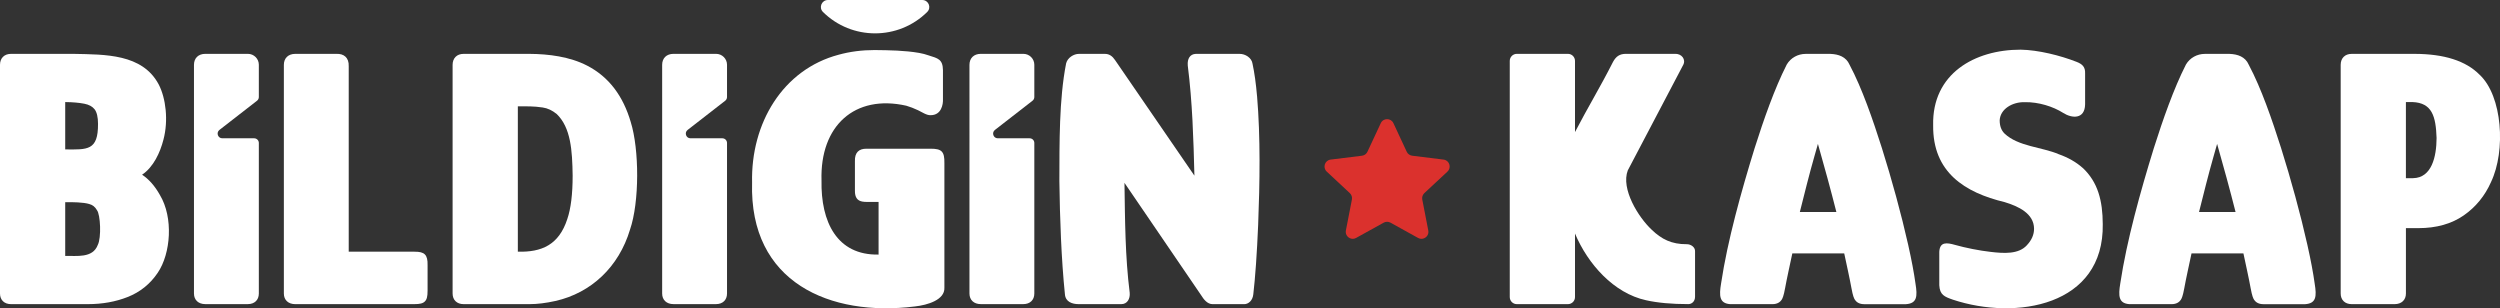
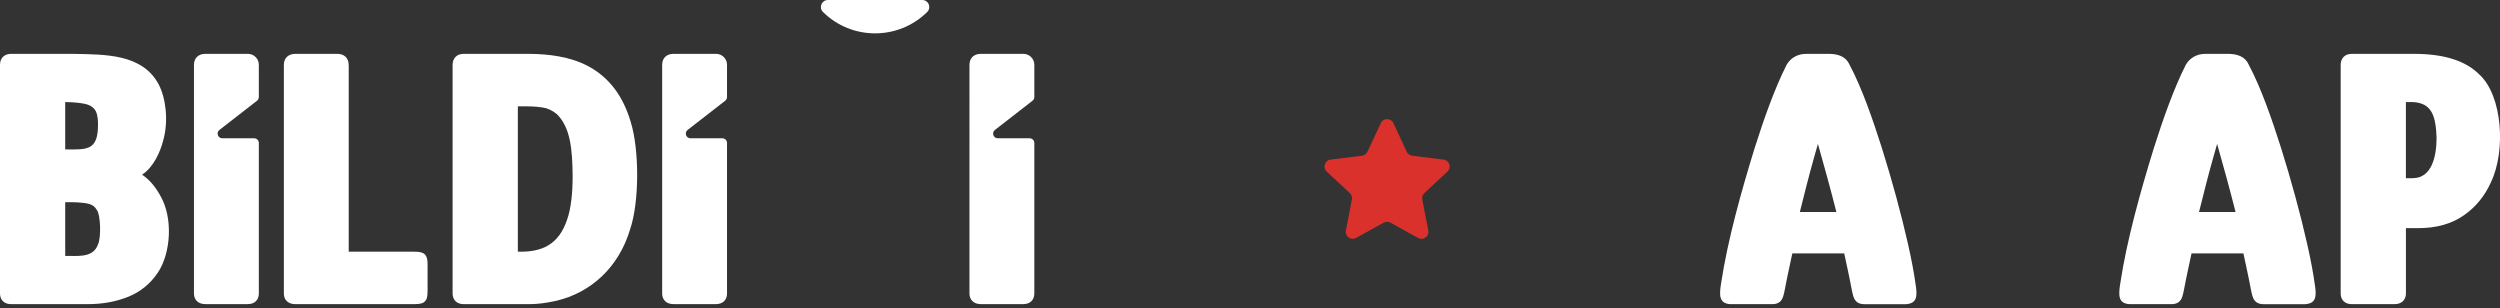
<svg xmlns="http://www.w3.org/2000/svg" id="Layer_2" data-name="Layer 2" viewBox="0 0 1198.73 147.83">
  <rect x="0" y="0" width="1198.73" height="147.83" fill="#333333" stroke="none" />
  <defs>
    <style>
      .cls-1 {
        fill: #db312d;
      }

      .cls-2 {
        fill: #fff;
      }
    </style>
  </defs>
  <g id="Layer_1-2" data-name="Layer 1">
    <g>
      <path class="cls-2" d="M76.65,93.45c-2.39-4.27-5.25-7.52-8.52-9.68,5.45-3.65,8.67-10.64,10.24-16.81,2.44-9.14,1.18-19.89-2.29-26.51-7.86-14.7-25.68-14.29-40.69-14.62,0,0-30.14,0-30.14,0-3.19,0-5.25,2.06-5.25,5.25v109.67c0,3.08,2.06,5.08,5.25,5.08h36.95c6.9,0,13.3-1.15,19.04-3.43,5.94-2.34,10.77-6.23,14.36-11.55,6.33-9.28,7.61-26.53,1.05-37.4ZM31.27,48.94c3.61.04,6.68.31,9.13.79,2.27.44,3.89,1.32,4.96,2.68,1.07,1.36,1.64,3.76,1.64,6.94.09,12.92-5.08,12.38-15.73,12.29v-22.7ZM46.88,117.45c-2.44,6.51-10.22,5.1-15.61,5.28v-25.78c3.61-.06,8.67.03,11.44.85,1.69.44,2.89,1.39,3.78,2.98,1.66,2.06,2.19,13.18.39,16.67Z" />
      <path class="cls-2" d="M302.43,58.49c-3.63-12.35-10.36-21.57-20.88-27.01-8.35-4.33-18.54-5.59-27.6-5.65,0,0-31.68,0-31.68,0-3.19,0-5.25,2.06-5.25,5.25v109.67c0,3.08,2.06,5.08,5.25,5.08h31.68c3.7,0,7.85-.51,12.34-1.51,17.22-3.86,30.43-16.37,35.78-34.16,4.58-13.29,4.49-38.47.36-51.67ZM272.01,105.05c-4.03,12.39-12.3,15.93-23.71,15.63V50.97c3.96,0,7.72-.08,11.92.57,2.32.33,4.6,1.39,6.75,3.16,6.72,6.52,7.44,17.39,7.61,29.51,0,8.85-.86,15.86-2.57,20.84Z" />
-       <path class="cls-2" d="M602.74,46.09c-.51-6-1.24-11.22-2.16-15.5-.37-2.87-3.48-4.8-6.23-4.76,0,0-20.95,0-20.95,0-2.86.1-4.12,2.42-3.88,5.43v.15c2.24,17.68,2.74,35.23,3.19,52.81l-38.03-55.38c-1.27-1.9-2.77-3.01-4.87-3.01h-12.43c-2.57-.02-5.51,1.88-6.17,4.51l-.04.17c-3.37,17.27-3.15,37.95-3.21,56.28.23,17.72.93,37.5,2.65,54.23.25,3.73,3.5,4.81,6.6,4.81,0,0,20.44,0,20.44,0,2.84,0,4.29-2.52,4.03-5.45h0c-2.18-17.3-2.24-34.59-2.51-52.71l36.75,53.87c1.24,2.01,2.98,4.29,5.5,4.3,2.52,0,12.24,0,15.18,0,1.95,0,4.04-1.65,4.35-4.76.45-3.88.89-8.74,1.29-14.43.4-5.67.74-12,1.03-18.81.8-20.04,1.15-42.03-.52-61.73Z" />
-       <path class="cls-2" d="M807.03,31.24c1.53-2.75-.73-5.61-3.95-5.42,0,0-23.67,0-23.67,0-2.73.06-4.49,1.14-5.96,3.82-6.39,12.59-11.91,21.48-18.25,33.69V29.2c0-1.86-1.51-3.38-3.38-3.38h-24.52c-1.86,0-3.38,1.51-3.38,3.38v113.25c0,1.86,1.51,3.38,3.38,3.38h24.52c1.86,0,3.38-1.51,3.38-3.38v-30.47c6.13,14.58,18.54,28.61,34.09,31.99,5.45,1.23,12.27,1.85,20.26,1.85,1.59,0,3.21-1.22,3.21-3.55v-21.8c.1-1.85-1.9-3.43-4.06-3.38-7.09.06-12.02-2.37-16.72-6.94-6.39-5.95-14.87-19.59-11.46-28.47l26.51-50.46Z" />
      <path class="cls-2" d="M915.01,117.6c-3.36-14.97-7.91-31.51-12.66-46.62-4.33-13.59-9.45-28.55-15.49-39.91-1.69-3.9-5.32-5.07-9.16-5.23h-6.23s-5.7,0-5.7,0c-3.67,0-7.13,1.89-9,5.05l-.09.16c-5.83,11.5-11.01,26.32-15.33,39.93-6.39,20.66-13.04,44.43-16.1,64.91-1.01,6.09-.8,9.56,4.36,9.95,0,0,20.27,0,20.27,0,2.43,0,3.7-1.09,4.34-2,.48-.69,1.03-1.86,1.72-5.66.76-4.3,2.59-12.5,3.47-16.69h24.88c.9,4.28,2.7,12.35,3.47,16.69.69,3.81,1.24,4.97,1.72,5.66.64.92,1.91,2.01,4.34,2.01h20.1c5.31-.37,5.55-3.76,4.54-9.87-.69-5.03-1.85-11.21-3.45-18.36ZM869.95,75.09c.61-2.14,1.19-4.17,1.73-6.09,2.86,10.01,6.32,22.63,8.84,32.64h-17.51c2.15-8.55,4.54-18.19,6.94-26.55Z" />
      <path class="cls-2" d="M1106.42,117.6c-3.36-14.97-7.91-31.51-12.66-46.62-4.33-13.59-9.45-28.55-15.49-39.91-1.69-3.9-5.32-5.07-9.16-5.23h-6.23s-5.7,0-5.7,0c-3.67,0-7.13,1.89-9,5.05l-.09.16c-5.83,11.5-11.01,26.32-15.33,39.93-6.39,20.66-13.04,44.43-16.1,64.91-1.01,6.09-.8,9.56,4.36,9.95,0,0,20.27,0,20.27,0,2.43,0,3.7-1.09,4.34-2,.48-.69,1.03-1.86,1.72-5.66.76-4.3,2.59-12.5,3.47-16.69h24.88c.9,4.28,2.7,12.35,3.47,16.69.69,3.81,1.24,4.97,1.72,5.66.64.92,1.91,2.01,4.34,2.01h20.1c5.31-.37,5.55-3.76,4.54-9.87-.69-5.03-1.85-11.21-3.45-18.36ZM1061.36,75.09c.61-2.14,1.19-4.17,1.73-6.09,2.86,10.01,6.32,22.63,8.84,32.64h-17.51c2.15-8.55,4.54-18.19,6.94-26.55Z" />
-       <path class="cls-2" d="M998.62,80.51c-3.08-2.76-6.97-4.98-11.46-6.56-7.89-3.43-19.47-3.68-26.02-9.93-1.55-1.55-2.31-3.63-2.31-6.36.3-5.47,6.21-8.86,12.13-8.67,6.49-.1,13.39,2.03,18.35,5.17h0c4.12,2.64,10.34,3.15,10.48-4.11,0,0,0-14.86,0-14.86.13-3.12-1.36-4.47-4.11-5.54-7.85-3.07-18.41-5.7-26.79-5.83-22.05-.03-42.53,11.52-41.96,36.26-.26,22.57,15.23,32.26,34.32,36.85,6.6,2,14.01,5.47,14.06,12.74,0,2.87-1.14,5.48-3.49,7.97-3.93,4.29-10.86,3.92-17.4,3.13-5.31-.59-12.09-1.95-16.96-3.33-4.01-1.14-7.32-1.58-7.59,3.28,0,0,0,16.07,0,16.07.25,4.63,2.5,5.49,6.51,6.9,30.27,10.06,72.56,3.08,71.87-36.28-.05-10.98-2.23-20.02-9.63-26.92Z" />
      <path class="cls-2" d="M1188.94,35.83c-6.52-6.64-17.02-10-31.21-10h-30.14c-3.19,0-5.25,2.06-5.25,5.25v109.67c0,3.09,2.06,5.08,5.25,5.08h20.61c3.29,0,5.42-1.99,5.42-5.08v-31.36h5.99c8.58,0,15.89-2.05,21.72-6.1,5.78-4.02,10.19-9.41,13.11-16.03,7.14-15.01,5.47-41.2-5.48-51.42ZM1153.61,48.93h3.1c9.5.36,11.25,6.88,11.61,17.23-.04,9.01-2.34,19.12-11.27,19.27,0,0-3.44,0-3.44,0v-36.5Z" />
      <path class="cls-1" d="M682.97,92.6c-.84.78-1.22,1.95-1,3.08l2.88,14.85c.43,2.19-1.31,3.99-3.28,3.99-.53,0-1.09-.13-1.62-.43l-13.23-7.33c-.51-.28-1.06-.42-1.62-.42s-1.12.14-1.62.42l-13.24,7.33c-.53.3-1.08.43-1.61.43-1.97,0-3.71-1.8-3.29-3.99l2.89-14.85c.22-1.13-.16-2.3-1-3.08l-11.07-10.32c-2.07-1.94-.94-5.42,1.88-5.76l15.01-1.85c1.15-.14,2.14-.86,2.62-1.9l6.4-13.71c.6-1.29,1.81-1.93,3.03-1.93s2.43.64,3.03,1.93l6.39,13.71c.49,1.04,1.48,1.76,2.62,1.9l15.02,1.85c2.82.34,3.95,3.82,1.87,5.76l-11.06,10.32Z" />
      <path class="cls-2" d="M198.75,120.68h-31.54V31.76c.16-4.2-2.41-6.1-5.93-5.93,0,0-19.75,0-19.75,0-3.29,0-5.42,2.06-5.42,5.25v109.67c0,3.09,2.13,5.08,5.42,5.08h57.05c2.8,0,4.19-.35,5.14-1.3.95-.95,1.3-2.34,1.3-5.14v-12.26c.12-5-1.46-6.5-6.27-6.44Z" />
-       <path class="cls-2" d="M452.83,78.19v59.81c.21,5.76-7.96,8.26-14.14,8.94-40.54,5.06-79.48-11.36-78.07-59.39-.66-28.39,14.7-54.21,41.5-61.31,5.4-1.49,11.16-2.24,17.22-2.24,7.31.08,14.44.18,21.37,1.37h.01c1.56.28,3.25.71,4.55,1.19t.02.01c4.44,1.4,6.76,1.83,6.85,7.07v13.82c.14,2.67-.79,7.73-5.82,7.77-1.96.16-4.28-1.51-6.13-2.37-1.87-.89-3.76-1.62-5.64-2.17-24.75-5.57-41.43,9.65-40.64,35.82-.39,19.95,7.44,35.96,27.36,35.56v-25.24h-5.49c-1.85,0-3.01-.22-3.88-.72-1.97-1.11-1.97-3.69-1.97-4.78v-14c-.15-4.26,1.96-6.02,5.49-6.02h30.92c5.24,0,6.58,1.42,6.49,6.88Z" />
      <path class="cls-2" d="M124.11,31.07v15.46c0,.69-.32,1.34-.87,1.77l-18.02,14c-1.68,1.31-.76,4.01,1.37,4.01h15.28c1.24,0,2.24,1,2.24,2.24v72.19c0,3.09-2.06,5.08-5.25,5.08h-20.43c-3.3,0-5.42-1.99-5.42-5.08V31.07c0-3.19,2.12-5.25,5.42-5.25h20.43c2.9,0,5.25,2.35,5.25,5.25Z" />
      <path class="cls-2" d="M348.6,31.07v15.46c0,.69-.32,1.34-.87,1.77l-18.02,14c-1.68,1.31-.76,4.01,1.37,4.01h15.28c1.24,0,2.24,1,2.24,2.24v72.19c0,3.09-2.06,5.08-5.25,5.08h-20.43c-3.3,0-5.42-1.99-5.42-5.08V31.07c0-3.19,2.12-5.25,5.42-5.25h20.43c2.9,0,5.25,2.35,5.25,5.25Z" />
      <path class="cls-2" d="M495.95,31.07v15.46c0,.69-.32,1.34-.87,1.77l-18.02,14c-1.68,1.31-.76,4.01,1.37,4.01h15.28c1.24,0,2.24,1,2.24,2.24v72.19c0,3.09-2.06,5.08-5.25,5.08h-20.43c-3.3,0-5.42-1.99-5.42-5.08V31.07c0-3.19,2.12-5.25,5.42-5.25h20.43c2.9,0,5.25,2.35,5.25,5.25Z" />
      <path class="cls-2" d="M444.6,5.73h0c-13.81,13.69-36.19,13.69-50,0h0c-2.13-2.12-.62-5.73,2.39-5.73h45.21c3.02,0,4.53,3.62,2.39,5.73Z" />
    </g>
  </g>
</svg>